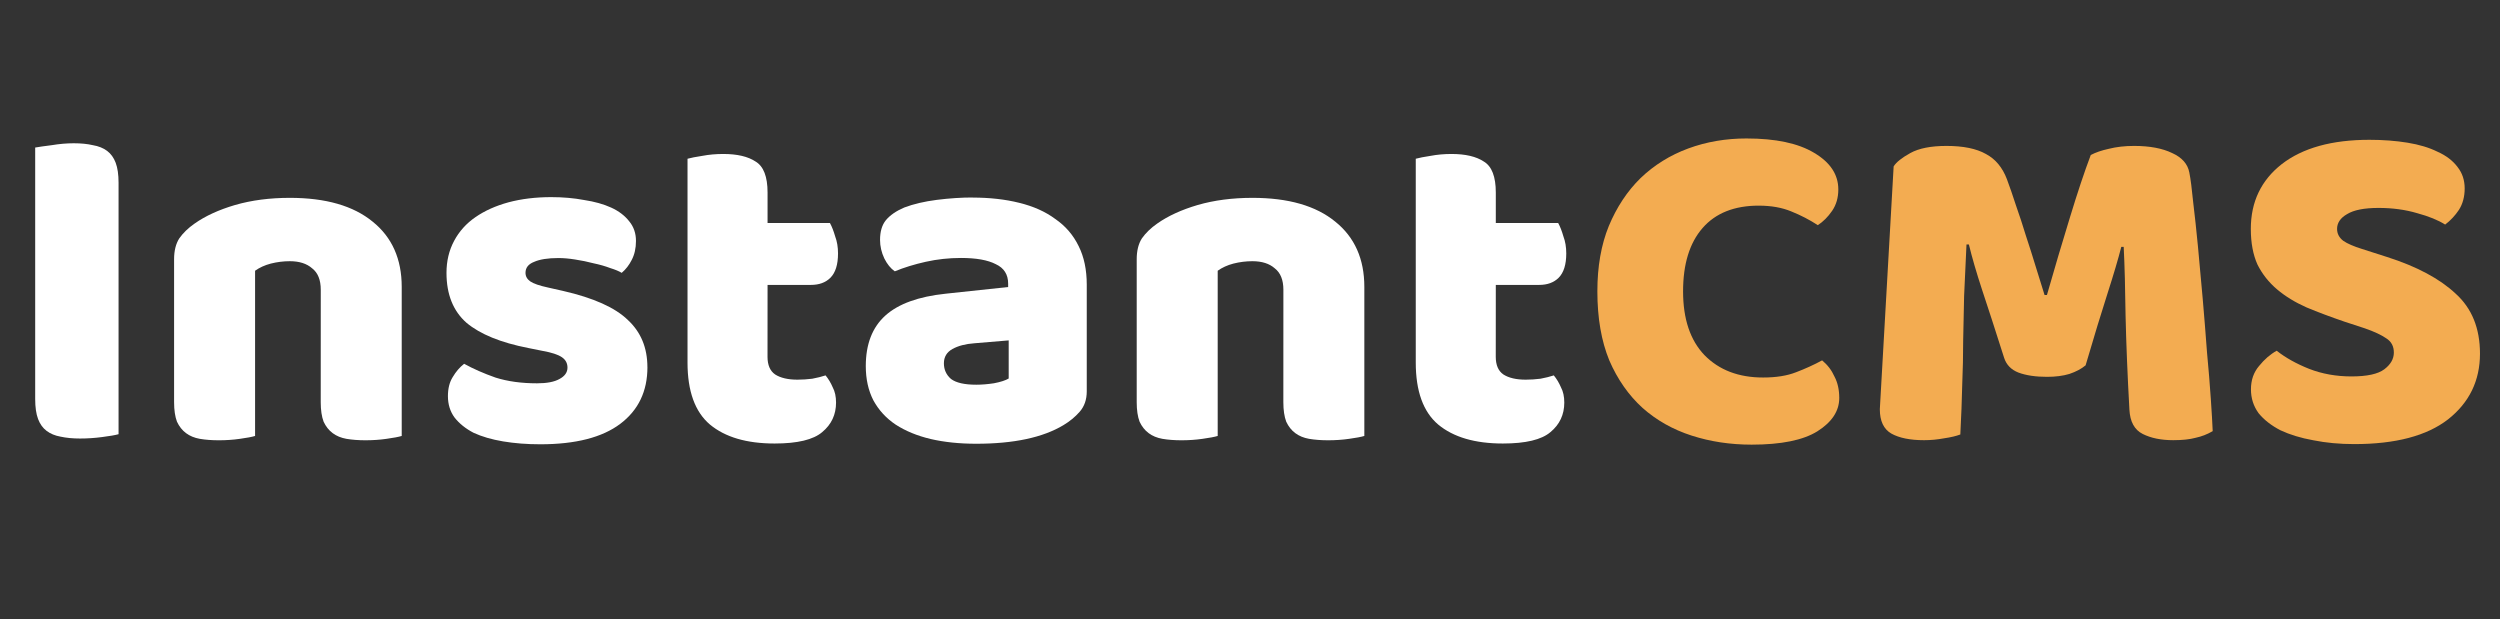
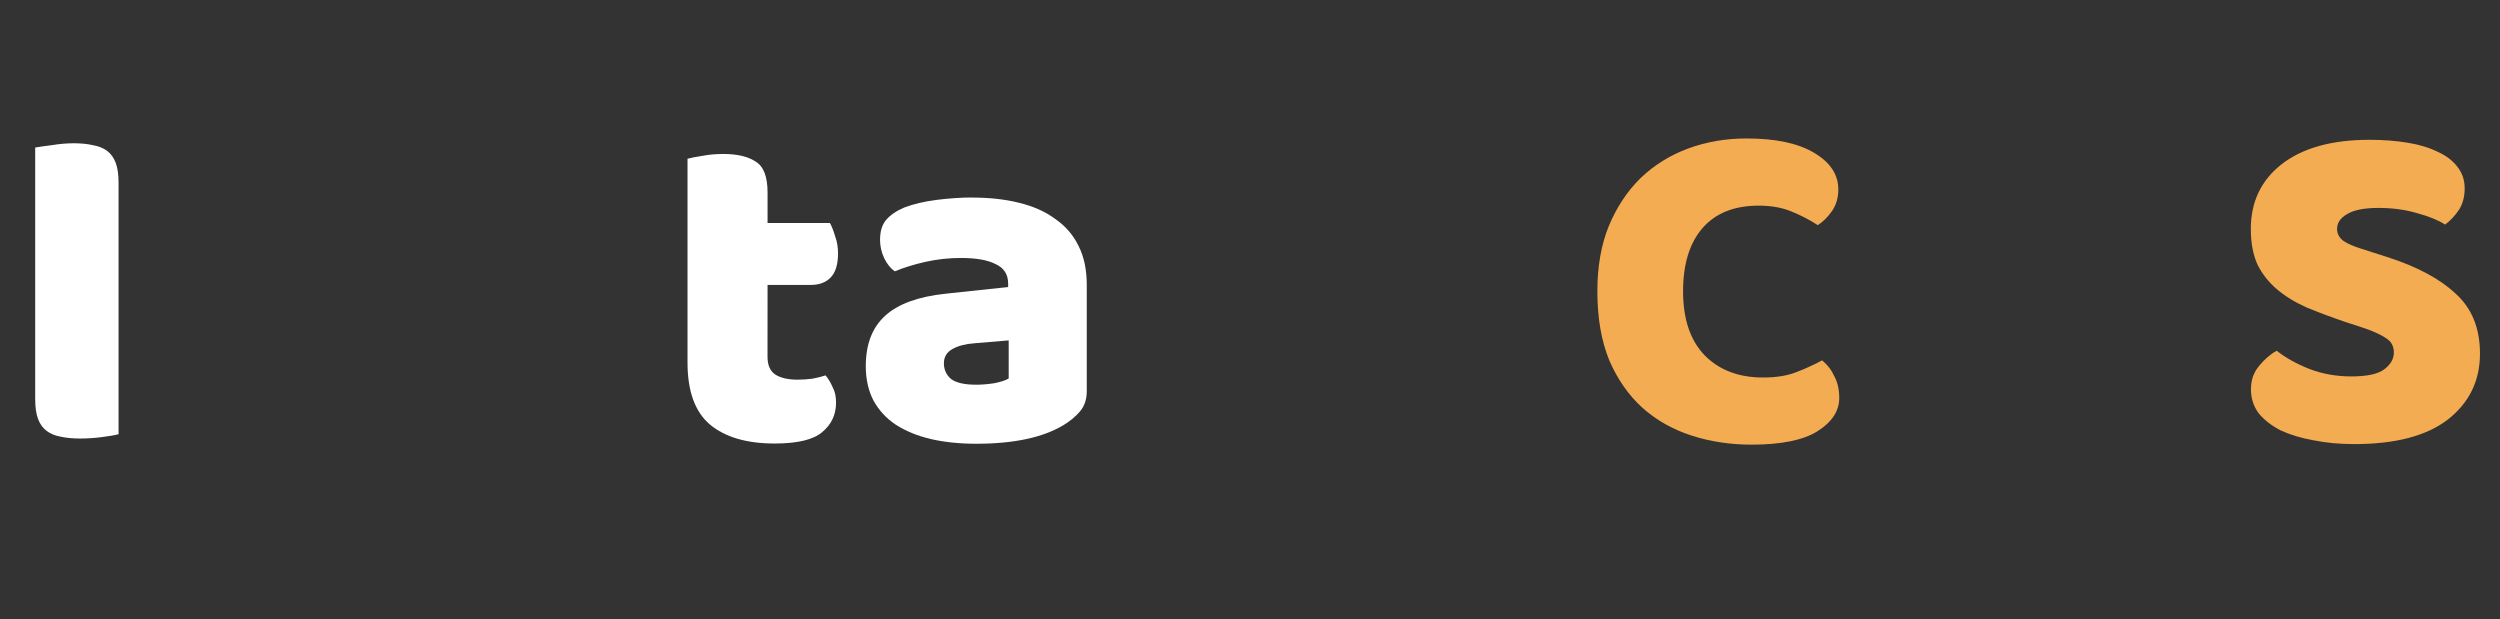
<svg xmlns="http://www.w3.org/2000/svg" width="210" height="52" version="1.1" viewBox="0 0 55.562 13.758">
  <rect x="0" y="0" width="55.562" height="13.758" fill="#333333" stroke="none" />
  <g transform="translate(0 -283.24)">
    <g stroke-width=".265" aria-label="InstantCMS">
      <path d="m2.635 292.89q-0.116 0.032-0.37 0.064-0.243 0.032-0.487 0.032-0.243 0-0.434-0.042-0.18-0.032-0.307-0.127-0.127-0.095-0.191-0.265-0.064-0.169-0.064-0.445v-5.588q0.116-0.021 0.37-0.053 0.254-0.042 0.487-0.042 0.243 0 0.423 0.042 0.191 0.032 0.318 0.127t0.191 0.265q0.064 0.169 0.064 0.445z" fill="#fff" />
-       <path d="m7.129 289.68q0-0.328-0.191-0.476-0.18-0.159-0.497-0.159-0.212 0-0.423 0.053-0.201 0.053-0.349 0.159v3.672q-0.106 0.032-0.339 0.064-0.222 0.032-0.466 0.032-0.233 0-0.423-0.032-0.18-0.032-0.307-0.127-0.127-0.095-0.201-0.254-0.064-0.169-0.064-0.434v-3.175q0-0.286 0.116-0.466 0.127-0.18 0.339-0.328 0.36-0.254 0.9-0.413 0.55-0.159 1.217-0.159 1.196 0 1.841 0.529 0.646 0.519 0.646 1.45v3.313q-0.106 0.032-0.339 0.064-0.222 0.032-0.466 0.032-0.233 0-0.423-0.032-0.18-0.032-0.307-0.127-0.127-0.095-0.201-0.254-0.064-0.169-0.064-0.434z" fill="#fff" />
-       <path d="m14.389 291.4q0 0.804-0.603 1.259t-1.778 0.455q-0.445 0-0.826-0.064t-0.656-0.191q-0.265-0.138-0.423-0.339-0.148-0.201-0.148-0.476 0-0.254 0.106-0.423 0.106-0.18 0.254-0.296 0.307 0.169 0.699 0.307 0.402 0.127 0.921 0.127 0.328 0 0.497-0.095 0.18-0.095 0.18-0.254 0-0.148-0.127-0.233-0.127-0.085-0.423-0.138l-0.318-0.064q-0.921-0.18-1.376-0.561-0.445-0.392-0.445-1.111 0-0.392 0.169-0.709 0.169-0.318 0.476-0.529 0.307-0.212 0.73-0.328 0.434-0.116 0.953-0.116 0.392 0 0.73 0.064 0.349 0.053 0.603 0.169 0.254 0.116 0.402 0.307 0.148 0.18 0.148 0.434 0 0.243-0.095 0.423-0.085 0.169-0.222 0.286-0.085-0.053-0.254-0.106-0.169-0.064-0.37-0.106-0.201-0.053-0.413-0.085-0.201-0.032-0.37-0.032-0.349 0-0.54 0.085-0.191 0.074-0.191 0.243 0 0.116 0.106 0.191 0.106 0.074 0.402 0.138l0.328 0.074q1.016 0.233 1.439 0.646 0.434 0.402 0.434 1.048z" fill="#fff" />
      <path d="m17.058 291.17q0 0.275 0.169 0.392 0.18 0.116 0.497 0.116 0.159 0 0.328-0.021 0.169-0.032 0.296-0.074 0.095 0.116 0.159 0.265 0.074 0.138 0.074 0.339 0 0.402-0.307 0.656-0.296 0.254-1.058 0.254-0.931 0-1.439-0.423-0.497-0.423-0.497-1.376v-4.53q0.116-0.032 0.328-0.064 0.222-0.042 0.466-0.042 0.466 0 0.72 0.169 0.265 0.159 0.265 0.688v0.677h1.386q0.064 0.116 0.116 0.296 0.064 0.169 0.064 0.381 0 0.37-0.169 0.54-0.159 0.159-0.434 0.159h-0.963z" fill="#fff" />
      <path d="m21.698 291.79q0.18 0 0.392-0.032 0.222-0.042 0.328-0.106v-0.847l-0.762 0.064q-0.296 0.021-0.487 0.127-0.191 0.106-0.191 0.318 0 0.212 0.159 0.349 0.169 0.127 0.561 0.127zm-0.085-4.159q0.572 0 1.037 0.116 0.476 0.116 0.804 0.36 0.339 0.233 0.519 0.603 0.18 0.36 0.18 0.857v2.371q0 0.275-0.159 0.455-0.148 0.169-0.36 0.296-0.688 0.413-1.937 0.413-0.561 0-1.016-0.106-0.445-0.106-0.773-0.318-0.318-0.212-0.497-0.54-0.169-0.328-0.169-0.762 0-0.73 0.434-1.122 0.434-0.392 1.344-0.487l1.386-0.148v-0.074q0-0.307-0.275-0.434-0.265-0.138-0.773-0.138-0.402 0-0.783 0.085t-0.688 0.212q-0.138-0.095-0.233-0.286-0.095-0.201-0.095-0.413 0-0.275 0.127-0.434 0.138-0.169 0.413-0.286 0.307-0.116 0.72-0.169 0.423-0.053 0.794-0.053z" fill="#fff" />
-       <path d="m28.523 289.68q0-0.328-0.191-0.476-0.18-0.159-0.497-0.159-0.212 0-0.423 0.053-0.201 0.053-0.349 0.159v3.672q-0.106 0.032-0.339 0.064-0.222 0.032-0.466 0.032-0.233 0-0.423-0.032-0.18-0.032-0.307-0.127-0.127-0.095-0.201-0.254-0.064-0.169-0.064-0.434v-3.175q0-0.286 0.116-0.466 0.127-0.18 0.339-0.328 0.36-0.254 0.9-0.413 0.55-0.159 1.217-0.159 1.196 0 1.841 0.529 0.646 0.519 0.646 1.45v3.313q-0.106 0.032-0.339 0.064-0.222 0.032-0.466 0.032-0.233 0-0.423-0.032-0.18-0.032-0.307-0.127-0.127-0.095-0.201-0.254-0.064-0.169-0.064-0.434z" fill="#fff" />
-       <path d="m33.243 291.17q0 0.275 0.169 0.392 0.18 0.116 0.497 0.116 0.159 0 0.328-0.021 0.169-0.032 0.296-0.074 0.095 0.116 0.159 0.265 0.074 0.138 0.074 0.339 0 0.402-0.307 0.656-0.296 0.254-1.058 0.254-0.931 0-1.439-0.423-0.497-0.423-0.497-1.376v-4.53q0.116-0.032 0.328-0.064 0.222-0.042 0.466-0.042 0.466 0 0.72 0.169 0.265 0.159 0.265 0.688v0.677h1.386q0.064 0.116 0.116 0.296 0.064 0.169 0.064 0.381 0 0.37-0.169 0.54-0.159 0.159-0.434 0.159h-0.963z" fill="#fff" />
      <path d="m39.089 287.81q-0.815 0-1.249 0.497-0.434 0.497-0.434 1.408 0 0.921 0.476 1.418 0.487 0.497 1.302 0.497 0.434 0 0.73-0.116 0.307-0.116 0.582-0.265 0.18 0.148 0.275 0.36 0.106 0.201 0.106 0.476 0 0.434-0.487 0.741-0.476 0.296-1.46 0.296-0.709 0-1.333-0.201-0.624-0.201-1.09-0.614-0.466-0.423-0.741-1.058-0.265-0.646-0.265-1.535 0-0.826 0.254-1.45 0.265-0.635 0.709-1.069 0.455-0.434 1.058-0.656t1.291-0.222q0.974 0 1.503 0.318 0.54 0.318 0.54 0.815 0 0.275-0.138 0.476-0.138 0.201-0.318 0.318-0.275-0.18-0.593-0.307-0.307-0.127-0.72-0.127z" fill="#f3ac51" />
-       <path d="m46.351 291.36q-0.138 0.116-0.36 0.191-0.212 0.064-0.497 0.064-0.381 0-0.635-0.095-0.243-0.095-0.318-0.328-0.296-0.931-0.487-1.503-0.191-0.582-0.296-1.016h-0.053q-0.032 0.624-0.053 1.143-0.011 0.508-0.021 0.995 0 0.487-0.021 0.984-0.011 0.497-0.042 1.101-0.138 0.053-0.36 0.085-0.222 0.042-0.445 0.042-0.466 0-0.73-0.148-0.254-0.148-0.254-0.54l0.307-5.397q0.085-0.138 0.37-0.296 0.286-0.159 0.804-0.159 0.561 0 0.878 0.18 0.318 0.169 0.466 0.561 0.095 0.254 0.201 0.582 0.116 0.328 0.222 0.677 0.116 0.349 0.222 0.699 0.106 0.339 0.191 0.614h0.053q0.254-0.889 0.508-1.714 0.254-0.836 0.466-1.397 0.159-0.085 0.402-0.138 0.254-0.064 0.561-0.064 0.519 0 0.847 0.159 0.328 0.148 0.381 0.434 0.042 0.212 0.085 0.656 0.053 0.434 0.106 0.984 0.053 0.55 0.106 1.164 0.053 0.614 0.095 1.185 0.053 0.561 0.085 1.037 0.032 0.466 0.042 0.72-0.18 0.106-0.381 0.148-0.191 0.053-0.497 0.053-0.402 0-0.677-0.138-0.275-0.138-0.296-0.54-0.064-1.154-0.085-2.074-0.011-0.921-0.042-1.545h-0.053q-0.106 0.413-0.307 1.037-0.201 0.624-0.487 1.598z" fill="#f3ac51" />
      <path d="m52.109 290.39q-0.466-0.159-0.847-0.318-0.381-0.169-0.656-0.402-0.275-0.233-0.434-0.55-0.148-0.328-0.148-0.794 0-0.9 0.688-1.439 0.699-0.54 1.947-0.54 0.455 0 0.847 0.064 0.392 0.064 0.667 0.201 0.286 0.127 0.445 0.339 0.159 0.201 0.159 0.476t-0.127 0.476q-0.127 0.191-0.307 0.328-0.233-0.148-0.624-0.254-0.392-0.116-0.857-0.116-0.476 0-0.699 0.138-0.222 0.127-0.222 0.328 0 0.159 0.138 0.265 0.138 0.095 0.413 0.18l0.561 0.18q0.995 0.318 1.524 0.815 0.54 0.487 0.54 1.333 0 0.9-0.709 1.46-0.709 0.55-2.085 0.55-0.487 0-0.91-0.085-0.413-0.074-0.73-0.222-0.307-0.159-0.487-0.381-0.169-0.233-0.169-0.529 0-0.307 0.18-0.519 0.18-0.222 0.392-0.339 0.296 0.233 0.72 0.402 0.434 0.169 0.942 0.169 0.519 0 0.73-0.159t0.212-0.37-0.169-0.318q-0.169-0.116-0.476-0.222z" fill="#f3ac51" />
    </g>
  </g>
</svg>